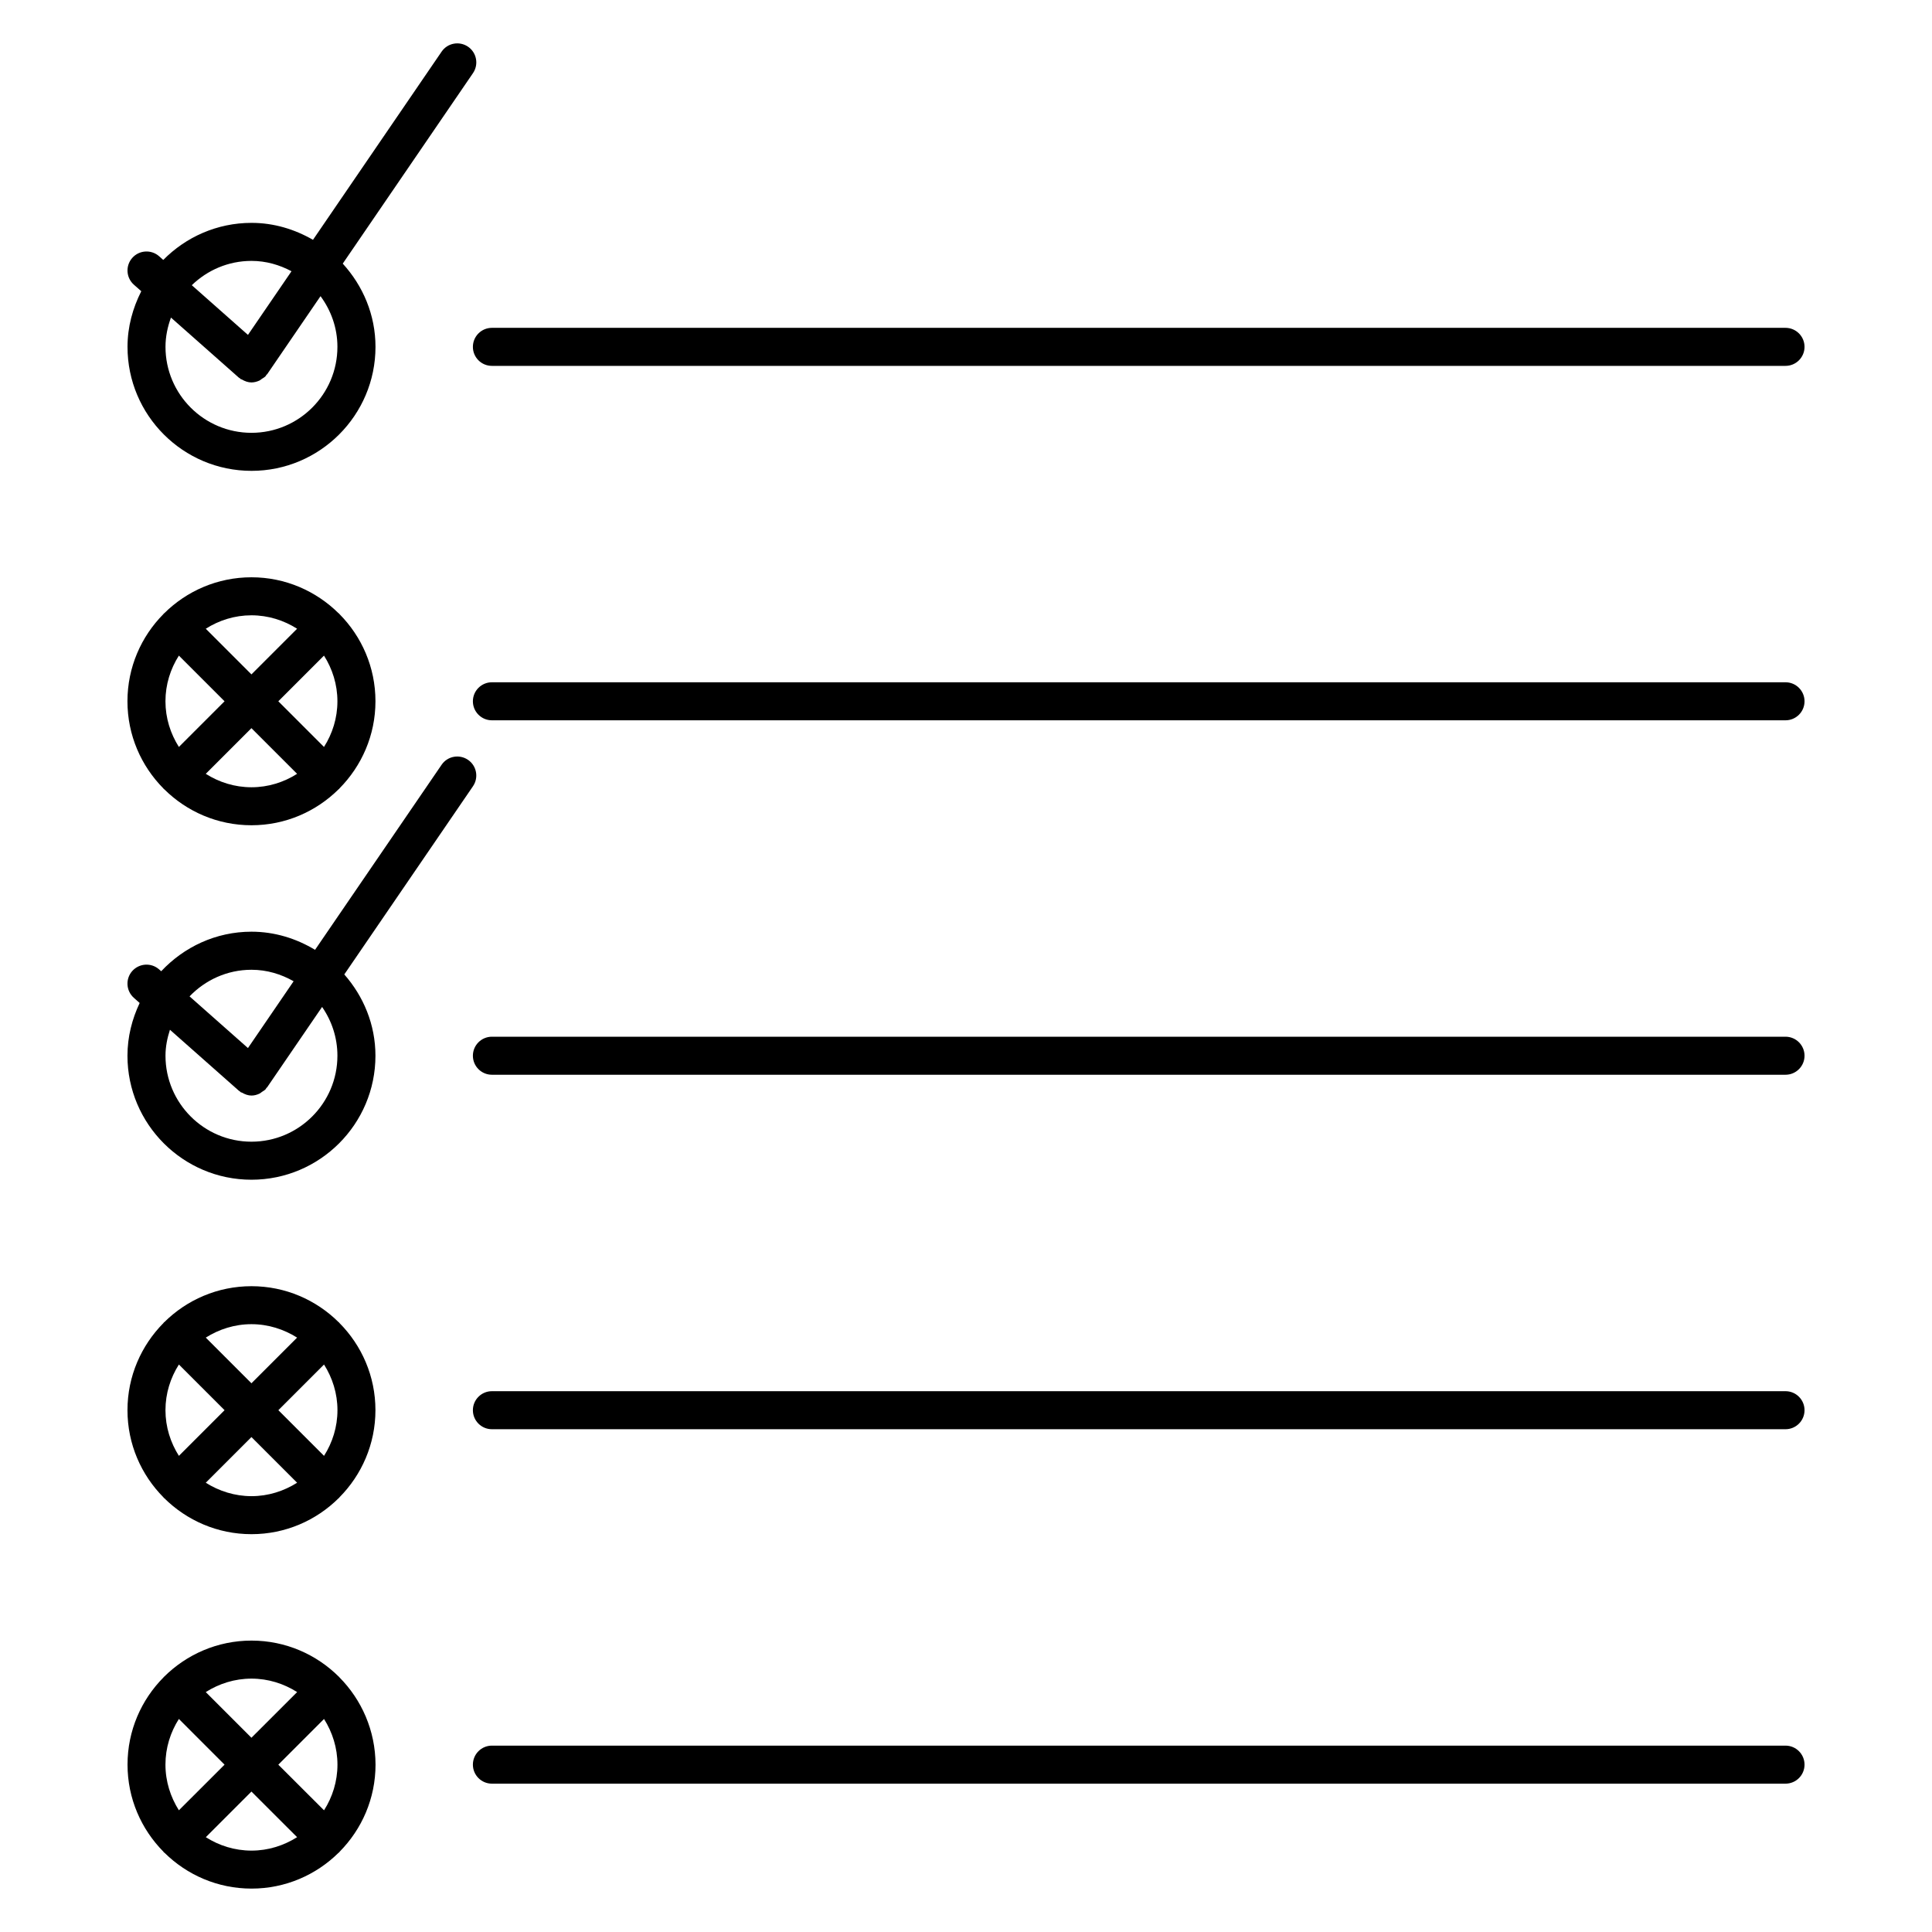
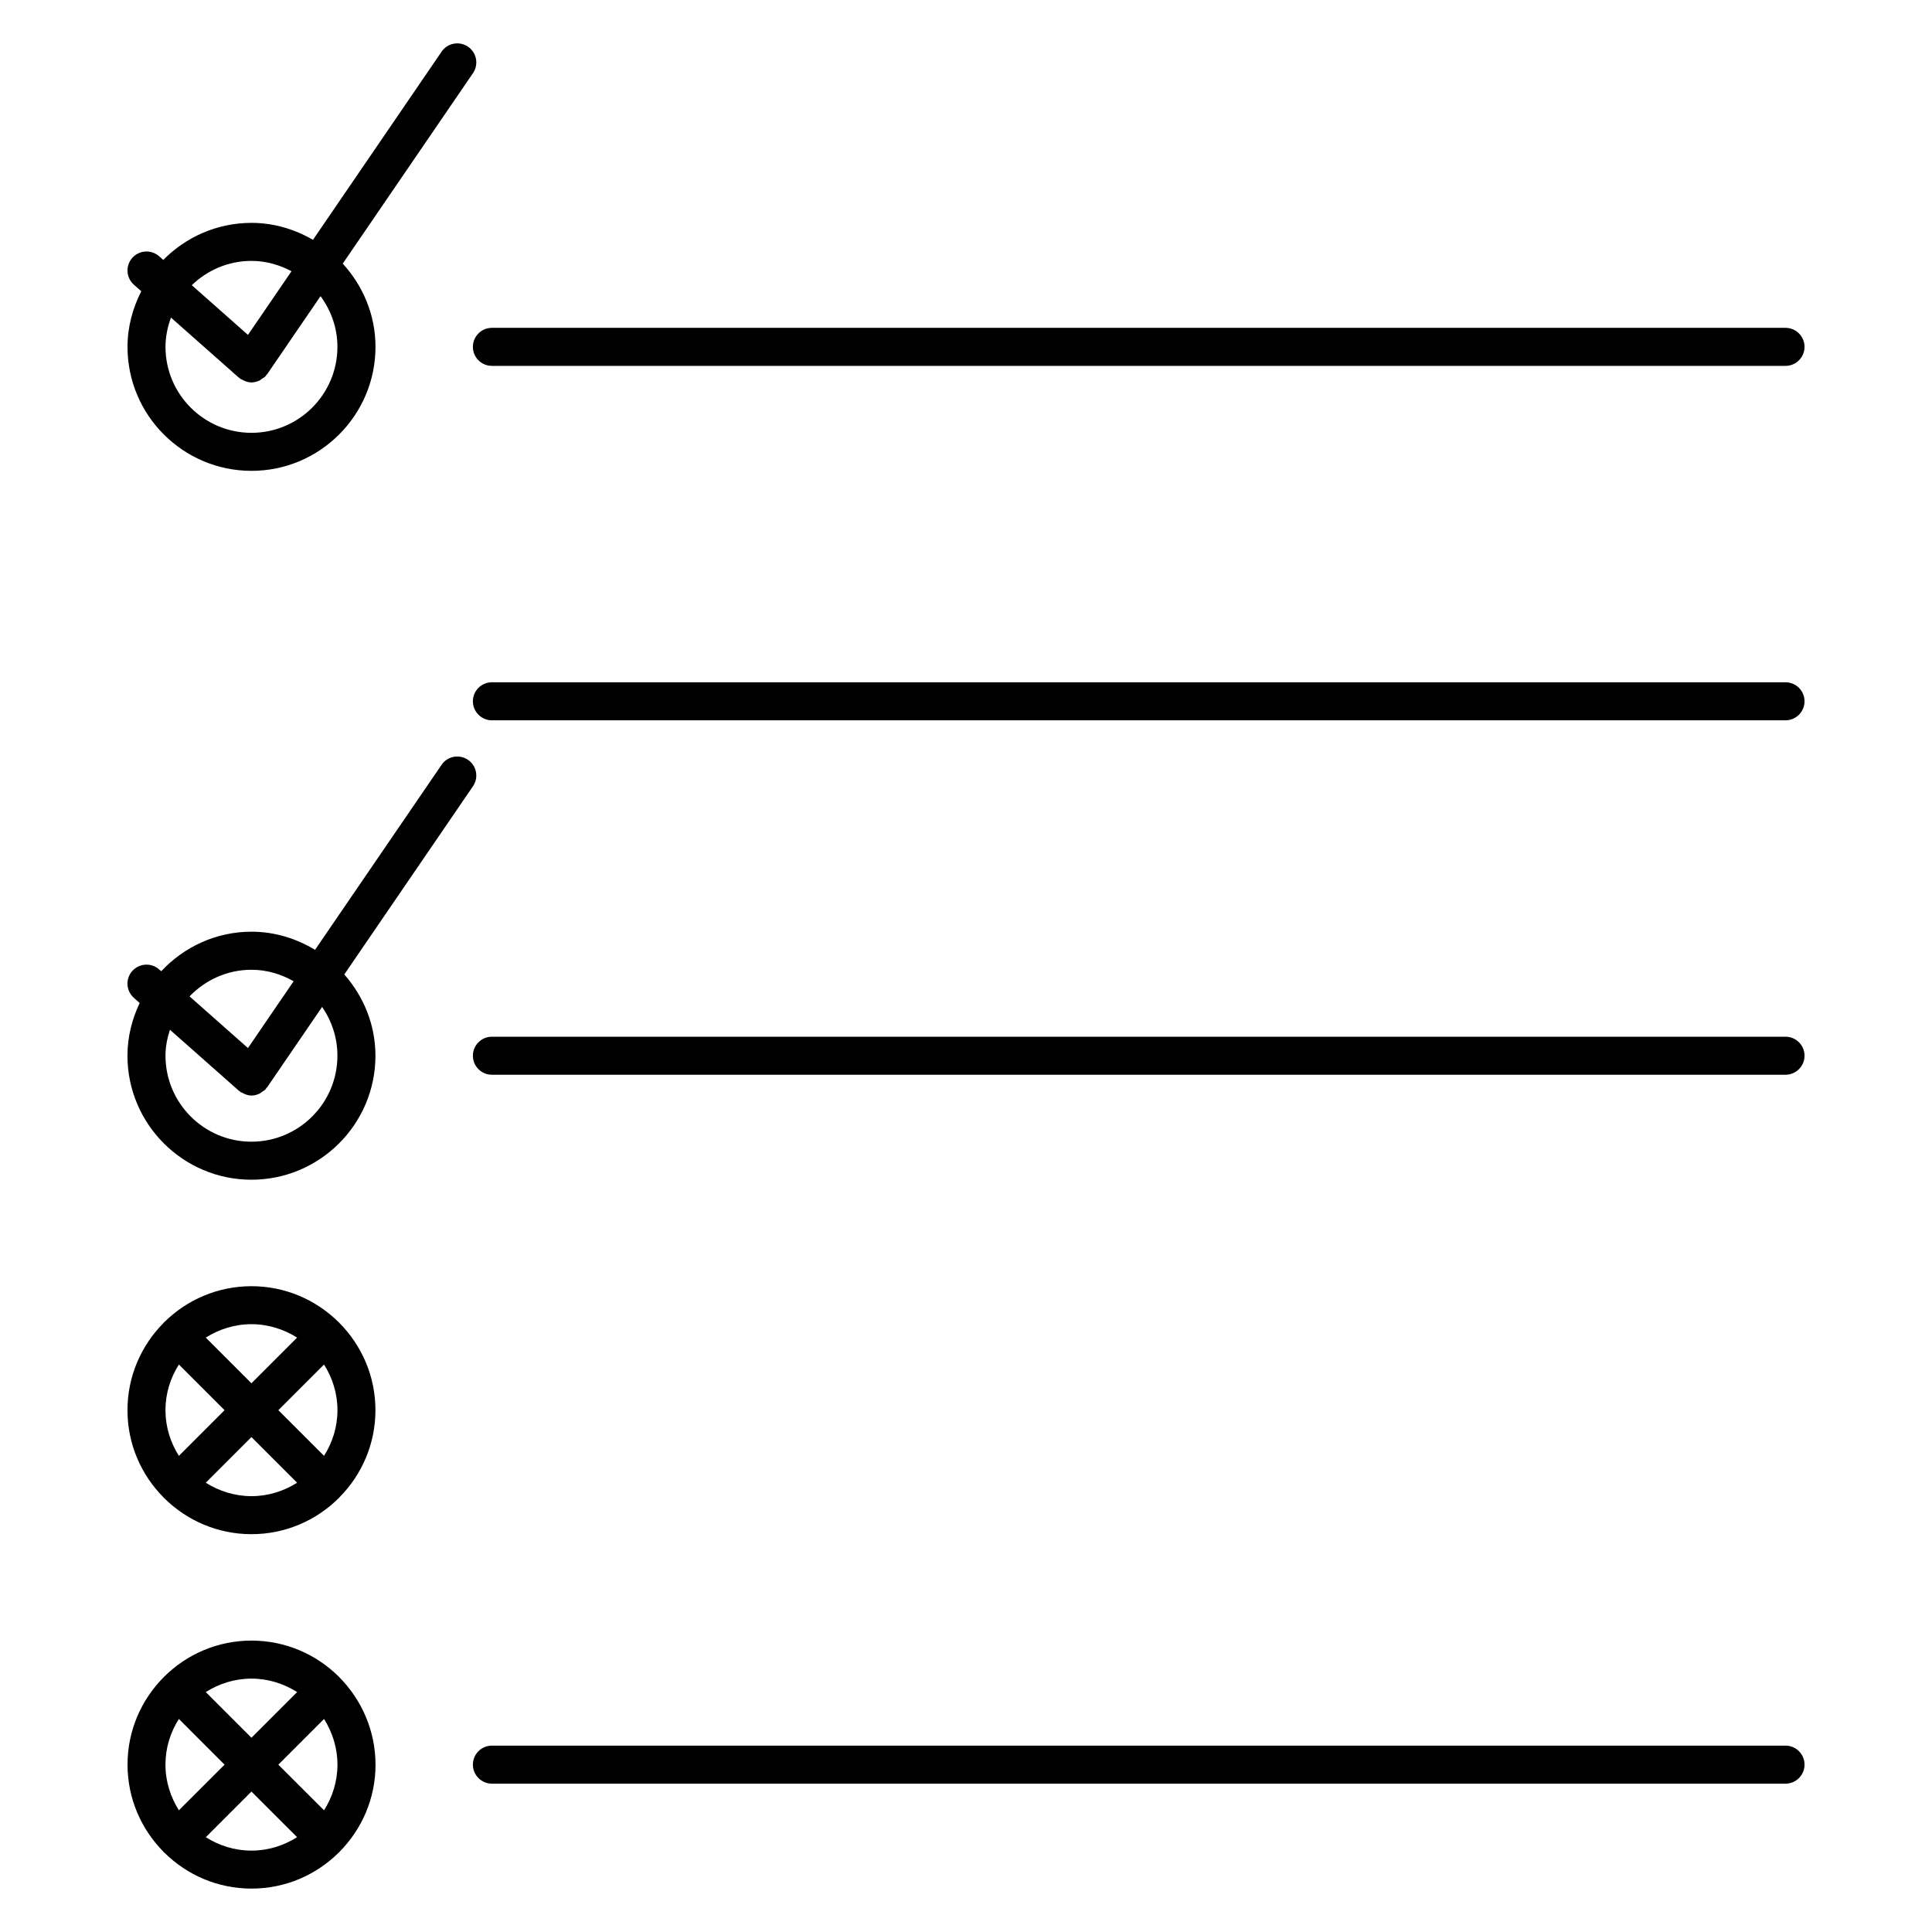
<svg xmlns="http://www.w3.org/2000/svg" fill="#000000" width="800px" height="800px" version="1.1" viewBox="144 144 512 512">
  <g>
    <path d="m274.36 240.96h342.82c2.781 0 5.039-2.258 5.039-5.039s-2.258-5.039-5.039-5.039h-342.82c-2.781 0-5.039 2.258-5.039 5.039s2.246 5.039 5.039 5.039z" />
    <path d="m210.65 268.78c18.117 0 32.859-14.742 32.859-32.859 0-8.516-3.344-16.211-8.676-22.059l34.512-50.48c1.57-2.297 0.988-5.43-1.309-7.004-2.309-1.57-5.441-0.988-7.004 1.309l-34.086 49.867c-4.828-2.781-10.34-4.492-16.293-4.492-9.148 0-17.422 3.777-23.387 9.824l-1.098-0.977c-2.074-1.832-5.269-1.652-7.113 0.434-1.844 2.086-1.652 5.269 0.434 7.113l1.953 1.723c-2.258 4.453-3.648 9.41-3.648 14.73-0.016 18.129 14.727 32.871 32.855 32.871zm22.77-32.859c0 12.566-10.219 22.781-22.781 22.781-12.566 0-22.781-10.219-22.781-22.781 0-2.731 0.562-5.332 1.449-7.758l17.996 15.922c0.09 0.082 0.203 0.102 0.293 0.18 0.082 0.059 0.121 0.152 0.203 0.211 0.09 0.059 0.203 0.031 0.293 0.09 0.797 0.473 1.652 0.785 2.539 0.785 0.754 0 1.48-0.203 2.176-0.523 0.211-0.109 0.383-0.293 0.586-0.422 0.344-0.23 0.727-0.414 1.02-0.746 0.09-0.102 0.109-0.223 0.191-0.324 0.051-0.07 0.141-0.09 0.203-0.172l14.137-20.676c2.773 3.769 4.477 8.387 4.477 13.434zm-22.77-22.781c3.848 0 7.418 1.047 10.602 2.742l-11.539 16.867-14.883-13.168c4.102-3.973 9.66-6.441 15.82-6.441z" />
    <path d="m617.18 324.81h-342.82c-2.781 0-5.039 2.258-5.039 5.039s2.258 5.039 5.039 5.039h342.82c2.781 0 5.039-2.258 5.039-5.039s-2.258-5.039-5.039-5.039z" />
    <path d="m617.18 418.74h-342.82c-2.781 0-5.039 2.258-5.039 5.039s2.258 5.039 5.039 5.039h342.82c2.781 0 5.039-2.258 5.039-5.039s-2.258-5.039-5.039-5.039z" />
-     <path d="m617.18 512.68h-342.82c-2.781 0-5.039 2.258-5.039 5.039s2.258 5.039 5.039 5.039h342.82c2.781 0 5.039-2.258 5.039-5.039s-2.258-5.039-5.039-5.039z" />
    <path d="m617.18 606.61h-342.82c-2.781 0-5.039 2.258-5.039 5.039s2.258 5.039 5.039 5.039h342.82c2.781 0 5.039-2.258 5.039-5.039s-2.258-5.039-5.039-5.039z" />
    <path d="m233.93 588.49c-0.02-0.02-0.031-0.059-0.051-0.082-0.02-0.02-0.051-0.031-0.07-0.051-5.945-5.914-14.125-9.582-23.156-9.582-9.027 0-17.211 3.668-23.164 9.582-0.02 0.02-0.051 0.031-0.07 0.051-0.02 0.031-0.031 0.059-0.059 0.09-5.906 5.945-9.562 14.117-9.562 23.145 0 8.988 3.637 17.121 9.5 23.062 0.051 0.051 0.059 0.133 0.121 0.18 0.051 0.059 0.133 0.07 0.191 0.133 5.934 5.856 14.066 9.48 23.055 9.48 8.977 0 17.109-3.629 23.043-9.48 0.059-0.059 0.133-0.07 0.191-0.133 0.051-0.051 0.07-0.121 0.121-0.18 5.863-5.934 9.5-14.078 9.5-23.062-0.027-9.023-3.688-17.207-9.59-23.152zm-16.172 23.168 12.113-12.113c2.215 3.516 3.559 7.648 3.559 12.102 0 4.453-1.328 8.594-3.559 12.102zm4.988-19.238-12.113 12.102-12.102-12.102c3.516-2.227 7.648-3.566 12.113-3.566 4.453 0 8.582 1.34 12.102 3.566zm-31.34 31.328c-2.215-3.516-3.559-7.648-3.559-12.102 0-4.453 1.328-8.594 3.559-12.102l12.102 12.113zm7.137 7.125 12.09-12.09 12.102 12.09c-3.516 2.215-7.637 3.559-12.09 3.559-4.465-0.004-8.598-1.332-12.102-3.559z" />
-     <path d="m187.4 353.08c0.039 0.039 0.09 0.051 0.133 0.09 5.934 5.883 14.098 9.531 23.105 9.531s17.16-3.648 23.105-9.543c0.039-0.031 0.09-0.039 0.133-0.082 0.039-0.039 0.051-0.09 0.082-0.133 5.883-5.945 9.543-14.105 9.543-23.105 0-8.996-3.648-17.168-9.543-23.105-0.031-0.039-0.039-0.09-0.082-0.133-0.047-0.031-0.098-0.039-0.137-0.07-5.945-5.883-14.098-9.543-23.105-9.543-9.008 0-17.168 3.648-23.105 9.531-0.039 0.039-0.09 0.051-0.133 0.09-0.039 0.039-0.051 0.09-0.09 0.133-5.883 5.934-9.531 14.098-9.531 23.105 0 9.008 3.648 17.168 9.531 23.105 0.043 0.039 0.051 0.09 0.094 0.129zm16.109-23.234-12.102 12.102c-2.227-3.516-3.559-7.648-3.559-12.102s1.328-8.594 3.559-12.102zm-4.977 19.227 12.102-12.102 12.102 12.102c-3.516 2.227-7.637 3.559-12.102 3.559-4.465-0.004-8.586-1.332-12.102-3.559zm31.328-31.328c2.227 3.516 3.559 7.648 3.559 12.102s-1.328 8.594-3.559 12.102l-12.102-12.102zm-7.125-7.125-12.102 12.102-12.102-12.102c3.516-2.227 7.648-3.559 12.102-3.559 4.453 0.004 8.594 1.332 12.102 3.559z" />
    <path d="m269.34 352.37c1.57-2.297 0.988-5.43-1.309-7.004-2.309-1.57-5.441-0.988-7.004 1.309l-33.535 49.039c-4.949-2.984-10.672-4.805-16.848-4.805-9.453 0-17.914 4.07-23.922 10.48l-0.562-0.492c-2.074-1.832-5.25-1.641-7.113 0.434-1.844 2.086-1.652 5.262 0.434 7.113l1.531 1.359c-2.016 4.262-3.234 8.969-3.234 13.977 0 18.117 14.742 32.859 32.859 32.859 18.117 0 32.859-14.742 32.859-32.859 0-8.273-3.176-15.758-8.254-21.543zm-58.691 48.629c4.082 0 7.848 1.16 11.164 3.043l-12.102 17.703-15.477-13.695c4.148-4.32 9.953-7.051 16.414-7.051zm22.77 22.781c0 12.555-10.219 22.781-22.781 22.781-12.566 0-22.781-10.227-22.781-22.781 0-2.41 0.473-4.695 1.18-6.883l18.27 16.164c0.082 0.082 0.191 0.102 0.273 0.172 0.082 0.07 0.133 0.172 0.223 0.223 0.102 0.07 0.211 0.039 0.324 0.102 0.785 0.465 1.633 0.777 2.519 0.777 0.754 0 1.48-0.203 2.168-0.535 0.223-0.109 0.395-0.293 0.605-0.434 0.344-0.23 0.715-0.414 0.996-0.734 0.082-0.102 0.109-0.211 0.18-0.312 0.051-0.07 0.152-0.102 0.203-0.18l14.559-21.289c2.551 3.68 4.062 8.133 4.062 12.93z" />
    <path d="m233.87 494.48c-0.031-0.039-0.09-0.051-0.121-0.082-5.945-5.894-14.105-9.543-23.105-9.543-9.008 0-17.168 3.648-23.105 9.531-0.039 0.039-0.09 0.051-0.133 0.09-0.039 0.039-0.051 0.09-0.082 0.133-5.883 5.945-9.543 14.098-9.543 23.105s3.648 17.16 9.543 23.105c0.031 0.039 0.039 0.09 0.082 0.133 0.039 0.039 0.09 0.051 0.133 0.09 5.945 5.883 14.098 9.531 23.105 9.531 9.008 0 17.168-3.648 23.105-9.543 0.031-0.031 0.09-0.039 0.121-0.082 0.031-0.039 0.051-0.09 0.082-0.133 5.883-5.934 9.543-14.098 9.543-23.105 0-9.008-3.648-17.168-9.543-23.105-0.031-0.035-0.039-0.086-0.082-0.125zm-16.102 23.234 12.102-12.102c2.227 3.527 3.559 7.648 3.559 12.102s-1.328 8.586-3.559 12.102zm4.969-19.234-12.102 12.102-12.102-12.102c3.516-2.215 7.648-3.559 12.102-3.559s8.594 1.352 12.102 3.559zm-31.328 31.336c-2.227-3.527-3.559-7.648-3.559-12.102s1.328-8.586 3.559-12.102l12.102 12.102zm7.125 7.125 12.102-12.102 12.102 12.102c-3.516 2.215-7.648 3.559-12.102 3.559-4.453-0.012-8.586-1.344-12.102-3.559z" />
  </g>
</svg>